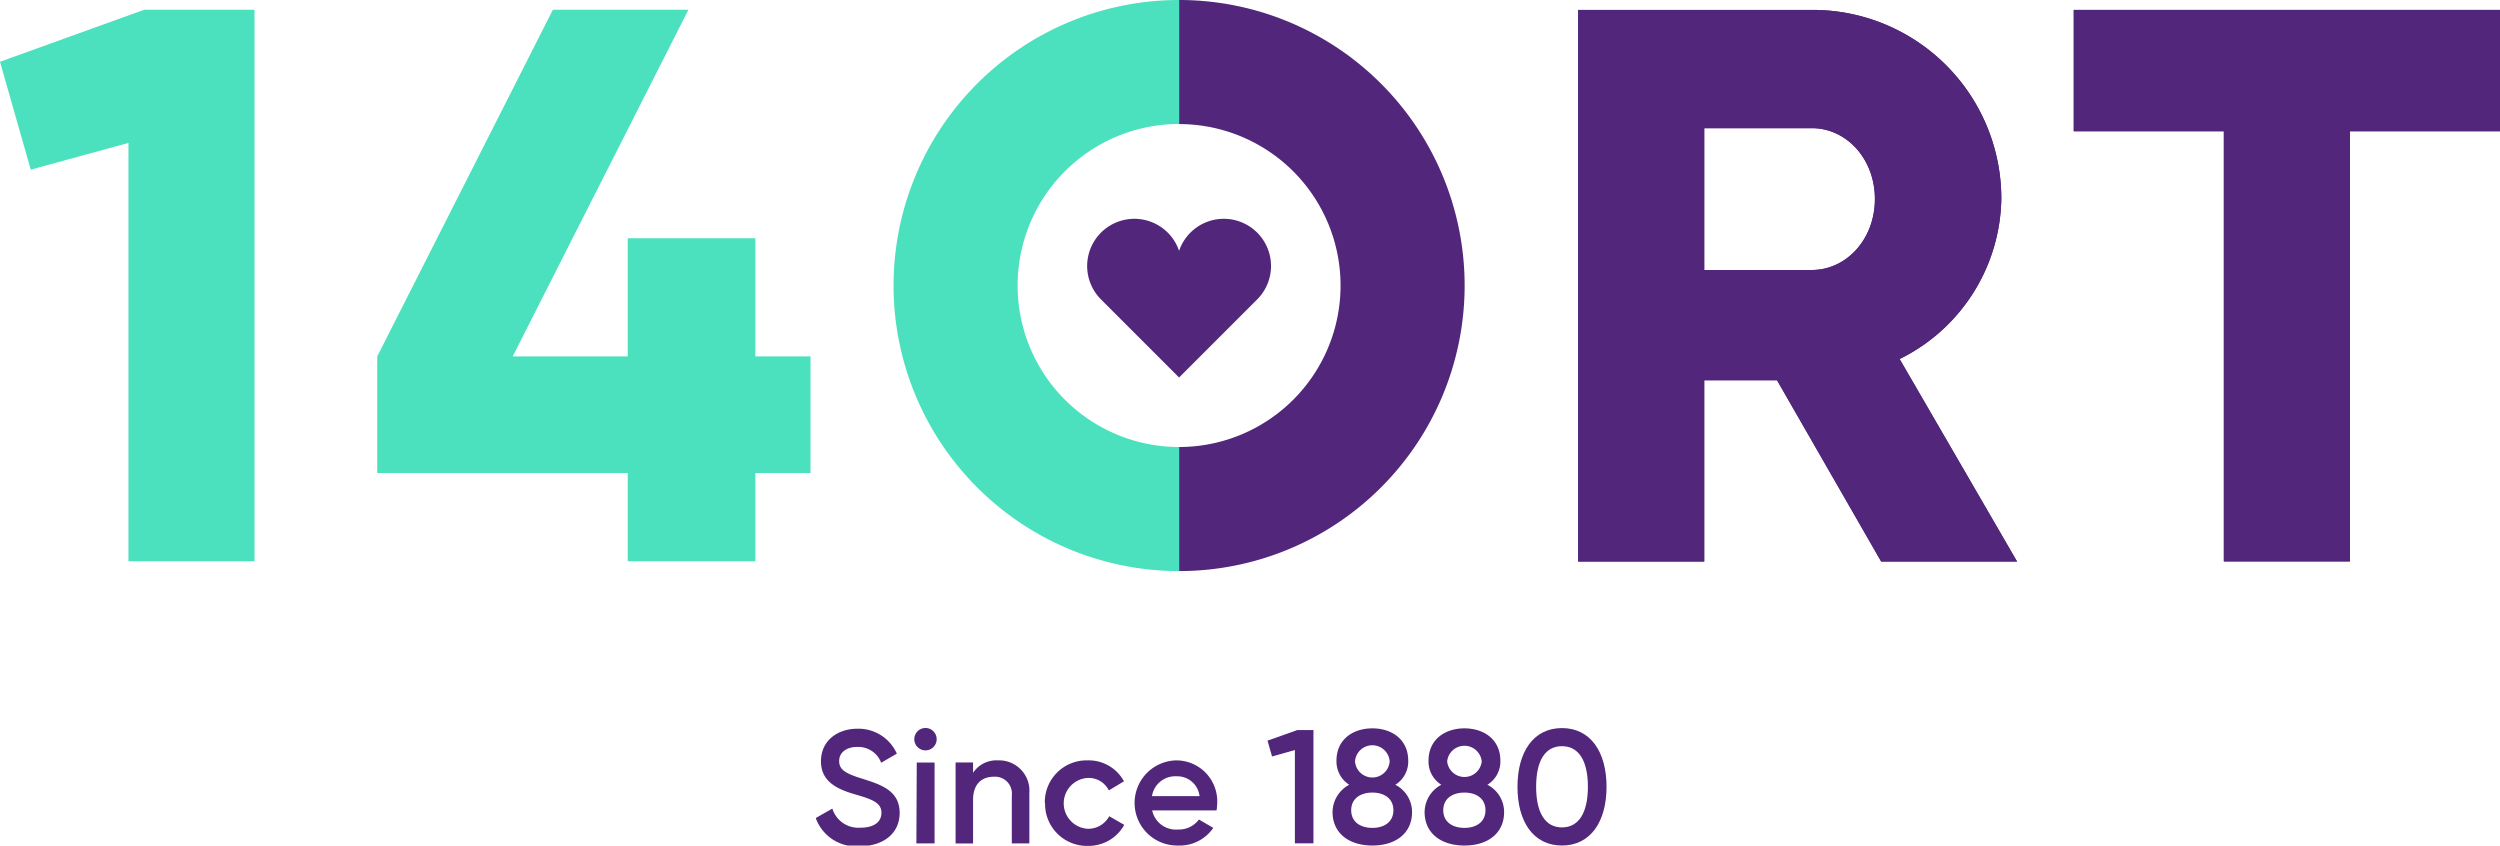
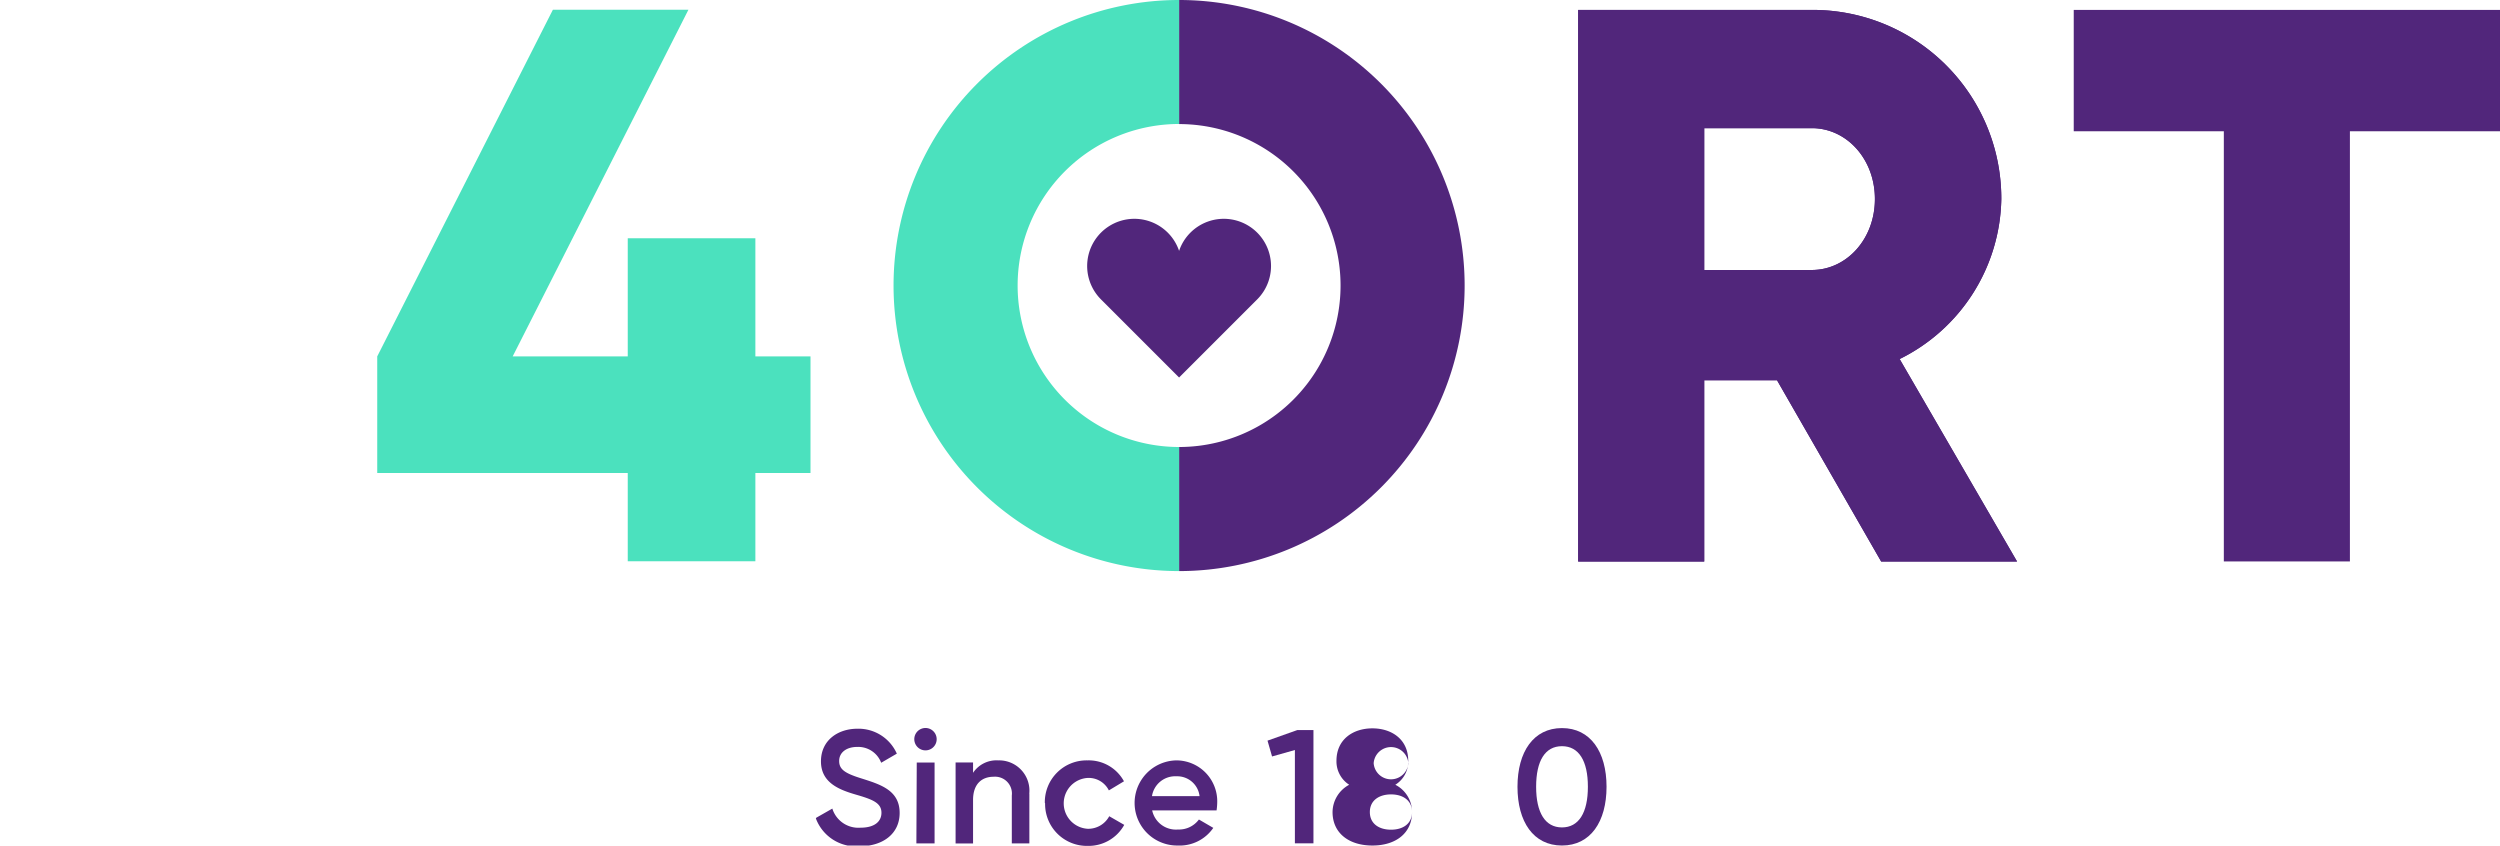
<svg xmlns="http://www.w3.org/2000/svg" id="Layer_1" data-name="Layer 1" viewBox="0 0 274.83 92.95">
  <defs>
    <style>.cls-1{fill:#51267b;}.cls-2{fill:#4be1be;}</style>
  </defs>
  <title>ORT140</title>
  <path class="cls-1" d="M413.88,251.62v13.64a17.75,17.75,0,0,1,0,35.5V314.4a31.39,31.39,0,0,0,0-62.78" transform="translate(-284.26 -251.62)" />
-   <polygon class="cls-1" points="227.97 1.09 227.97 14.43 244.47 14.43 244.47 61.72 258.33 61.72 258.33 14.43 274.83 14.43 274.83 1.09 227.97 1.09" />
  <path class="cls-1" d="M491.06,313.35H506l-12.91-22.26a20,20,0,0,0,11.18-17.59,20.74,20.74,0,0,0-20.79-20.79H457.75v60.64h13.86V293.42h8Zm-19.45-47.64h11.83c3.81,0,6.93,3.38,6.93,7.79s-3.12,7.8-6.93,7.8H471.61Z" transform="translate(-284.26 -251.62)" />
  <path class="cls-2" d="M396.13,283a17.75,17.75,0,0,1,17.75-17.75V251.62a31.39,31.39,0,0,0,0,62.78V300.76A17.75,17.75,0,0,1,396.13,283" transform="translate(-284.26 -251.62)" />
-   <polygon class="cls-2" points="27.98 1.07 27.98 61.7 14.12 61.7 14.12 15.71 3.38 18.65 0 6.79 15.85 1.07 27.98 1.07" />
  <polygon class="cls-2" points="89.1 52 83.04 52 83.04 61.7 69.01 61.7 69.01 52 41.47 52 41.47 39.18 60.78 1.07 75.68 1.07 56.36 39.18 69.01 39.18 69.01 26.19 83.04 26.19 83.04 39.18 89.1 39.18 89.1 52" />
  <polygon class="cls-1" points="227.97 1.09 227.97 14.43 244.47 14.43 244.47 61.72 258.33 61.72 258.33 14.43 274.83 14.43 274.83 1.09 227.97 1.09" />
  <path class="cls-1" d="M491.06,313.35H506l-12.91-22.26a20,20,0,0,0,11.18-17.59,20.74,20.74,0,0,0-20.79-20.79H457.75v60.64h13.86V293.42h8Zm-19.45-47.64h11.83c3.81,0,6.93,3.38,6.93,7.79s-3.12,7.8-6.93,7.8H471.61Z" transform="translate(-284.26 -251.62)" />
  <path class="cls-1" d="M422.47,284.53l-8.59,8.59-8.59-8.59a5.19,5.19,0,1,1,8.59-5.33,5.19,5.19,0,1,1,8.59,5.33" transform="translate(-284.26 -251.62)" />
  <path class="cls-1" d="M374,341.51l1.76-1a3,3,0,0,0,3.09,2.1c1.62,0,2.31-.73,2.31-1.64,0-1.1-1-1.47-2.82-2s-3.83-1.3-3.83-3.65,1.9-3.59,4-3.59a4.61,4.61,0,0,1,4.34,2.74l-1.72,1a2.7,2.7,0,0,0-2.62-1.74c-1.19,0-2,.6-2,1.55s.69,1.37,2.5,1.93c2.07.66,4.15,1.3,4.15,3.78,0,2.27-1.82,3.66-4.41,3.66a4.72,4.72,0,0,1-4.8-3.06" transform="translate(-284.26 -251.62)" />
  <path class="cls-1" d="M384.77,332.89a1.23,1.23,0,1,1,1.23,1.22,1.23,1.23,0,0,1-1.23-1.22m.27,2.56H387v8.89H385Z" transform="translate(-284.26 -251.62)" />
  <path class="cls-1" d="M397.42,338.88v5.46h-1.93v-5.27a1.85,1.85,0,0,0-2-2.06c-1.26,0-2.26.75-2.26,2.56v4.77h-1.92v-8.9h1.92v1.14a3.08,3.08,0,0,1,2.76-1.37,3.33,3.33,0,0,1,3.42,3.67" transform="translate(-284.26 -251.62)" />
  <path class="cls-1" d="M399.12,339.89a4.59,4.59,0,0,1,4.7-4.68,4.41,4.41,0,0,1,4,2.3l-1.66,1a2.48,2.48,0,0,0-2.33-1.37,2.8,2.8,0,0,0,0,5.59,2.62,2.62,0,0,0,2.37-1.38l1.65.95a4.48,4.48,0,0,1-4,2.31,4.6,4.6,0,0,1-4.7-4.68" transform="translate(-284.26 -251.62)" />
  <path class="cls-1" d="M413.76,342.81a2.73,2.73,0,0,0,2.3-1.1l1.58.92a4.49,4.49,0,0,1-3.9,1.94,4.68,4.68,0,1,1-.14-9.36,4.5,4.5,0,0,1,4.47,4.7,6.8,6.8,0,0,1-.07.8h-7.08a2.67,2.67,0,0,0,2.84,2.1m2.37-3.67a2.47,2.47,0,0,0-2.54-2.18,2.58,2.58,0,0,0-2.69,2.18Z" transform="translate(-284.26 -251.62)" />
  <polygon class="cls-1" points="144.39 80.26 144.39 92.71 142.35 92.71 142.35 82.45 139.84 83.16 139.34 81.42 142.61 80.26 144.39 80.26" />
-   <path class="cls-1" d="M439.49,340.89c0,2.31-1.77,3.68-4.36,3.68s-4.38-1.37-4.38-3.68a3.44,3.44,0,0,1,1.83-3,3.05,3.05,0,0,1-1.4-2.63c0-2.4,1.87-3.57,3.95-3.57s3.94,1.17,3.94,3.57a3,3,0,0,1-1.42,2.63,3.37,3.37,0,0,1,1.84,3m-2.05-.2c0-1.28-1-1.94-2.31-1.94s-2.33.66-2.33,1.94,1,1.94,2.33,1.94,2.31-.67,2.31-1.94m-4.22-5.37a1.91,1.91,0,0,0,3.81,0,1.91,1.91,0,0,0-3.81,0" transform="translate(-284.26 -251.62)" />
-   <path class="cls-1" d="M449.61,340.89c0,2.31-1.76,3.68-4.36,3.68s-4.38-1.37-4.38-3.68a3.43,3.43,0,0,1,1.84-3,3,3,0,0,1-1.41-2.63c0-2.4,1.87-3.57,3.95-3.57s3.95,1.17,3.95,3.57a3,3,0,0,1-1.43,2.63,3.37,3.37,0,0,1,1.84,3m-2.05-.2c0-1.28-1-1.94-2.31-1.94s-2.33.66-2.33,1.94,1,1.94,2.33,1.94,2.31-.67,2.31-1.94m-4.21-5.37a1.91,1.91,0,0,0,3.8,0,1.91,1.91,0,0,0-3.8,0" transform="translate(-284.26 -251.62)" />
+   <path class="cls-1" d="M439.49,340.89c0,2.31-1.77,3.68-4.36,3.68s-4.38-1.37-4.38-3.68a3.44,3.44,0,0,1,1.83-3,3.05,3.05,0,0,1-1.4-2.63c0-2.4,1.87-3.57,3.95-3.57s3.94,1.17,3.94,3.57a3,3,0,0,1-1.42,2.63,3.37,3.37,0,0,1,1.84,3c0-1.28-1-1.94-2.31-1.94s-2.33.66-2.33,1.94,1,1.94,2.33,1.94,2.31-.67,2.31-1.94m-4.22-5.37a1.91,1.91,0,0,0,3.81,0,1.91,1.91,0,0,0-3.81,0" transform="translate(-284.26 -251.62)" />
  <path class="cls-1" d="M451.08,338.11c0-3.84,1.76-6.45,4.89-6.45s4.9,2.61,4.9,6.45-1.76,6.46-4.9,6.46-4.89-2.61-4.89-6.46m7.74,0c0-2.86-1-4.46-2.85-4.46s-2.84,1.6-2.84,4.46,1,4.47,2.84,4.47,2.85-1.6,2.85-4.47" transform="translate(-284.26 -251.62)" />
</svg>